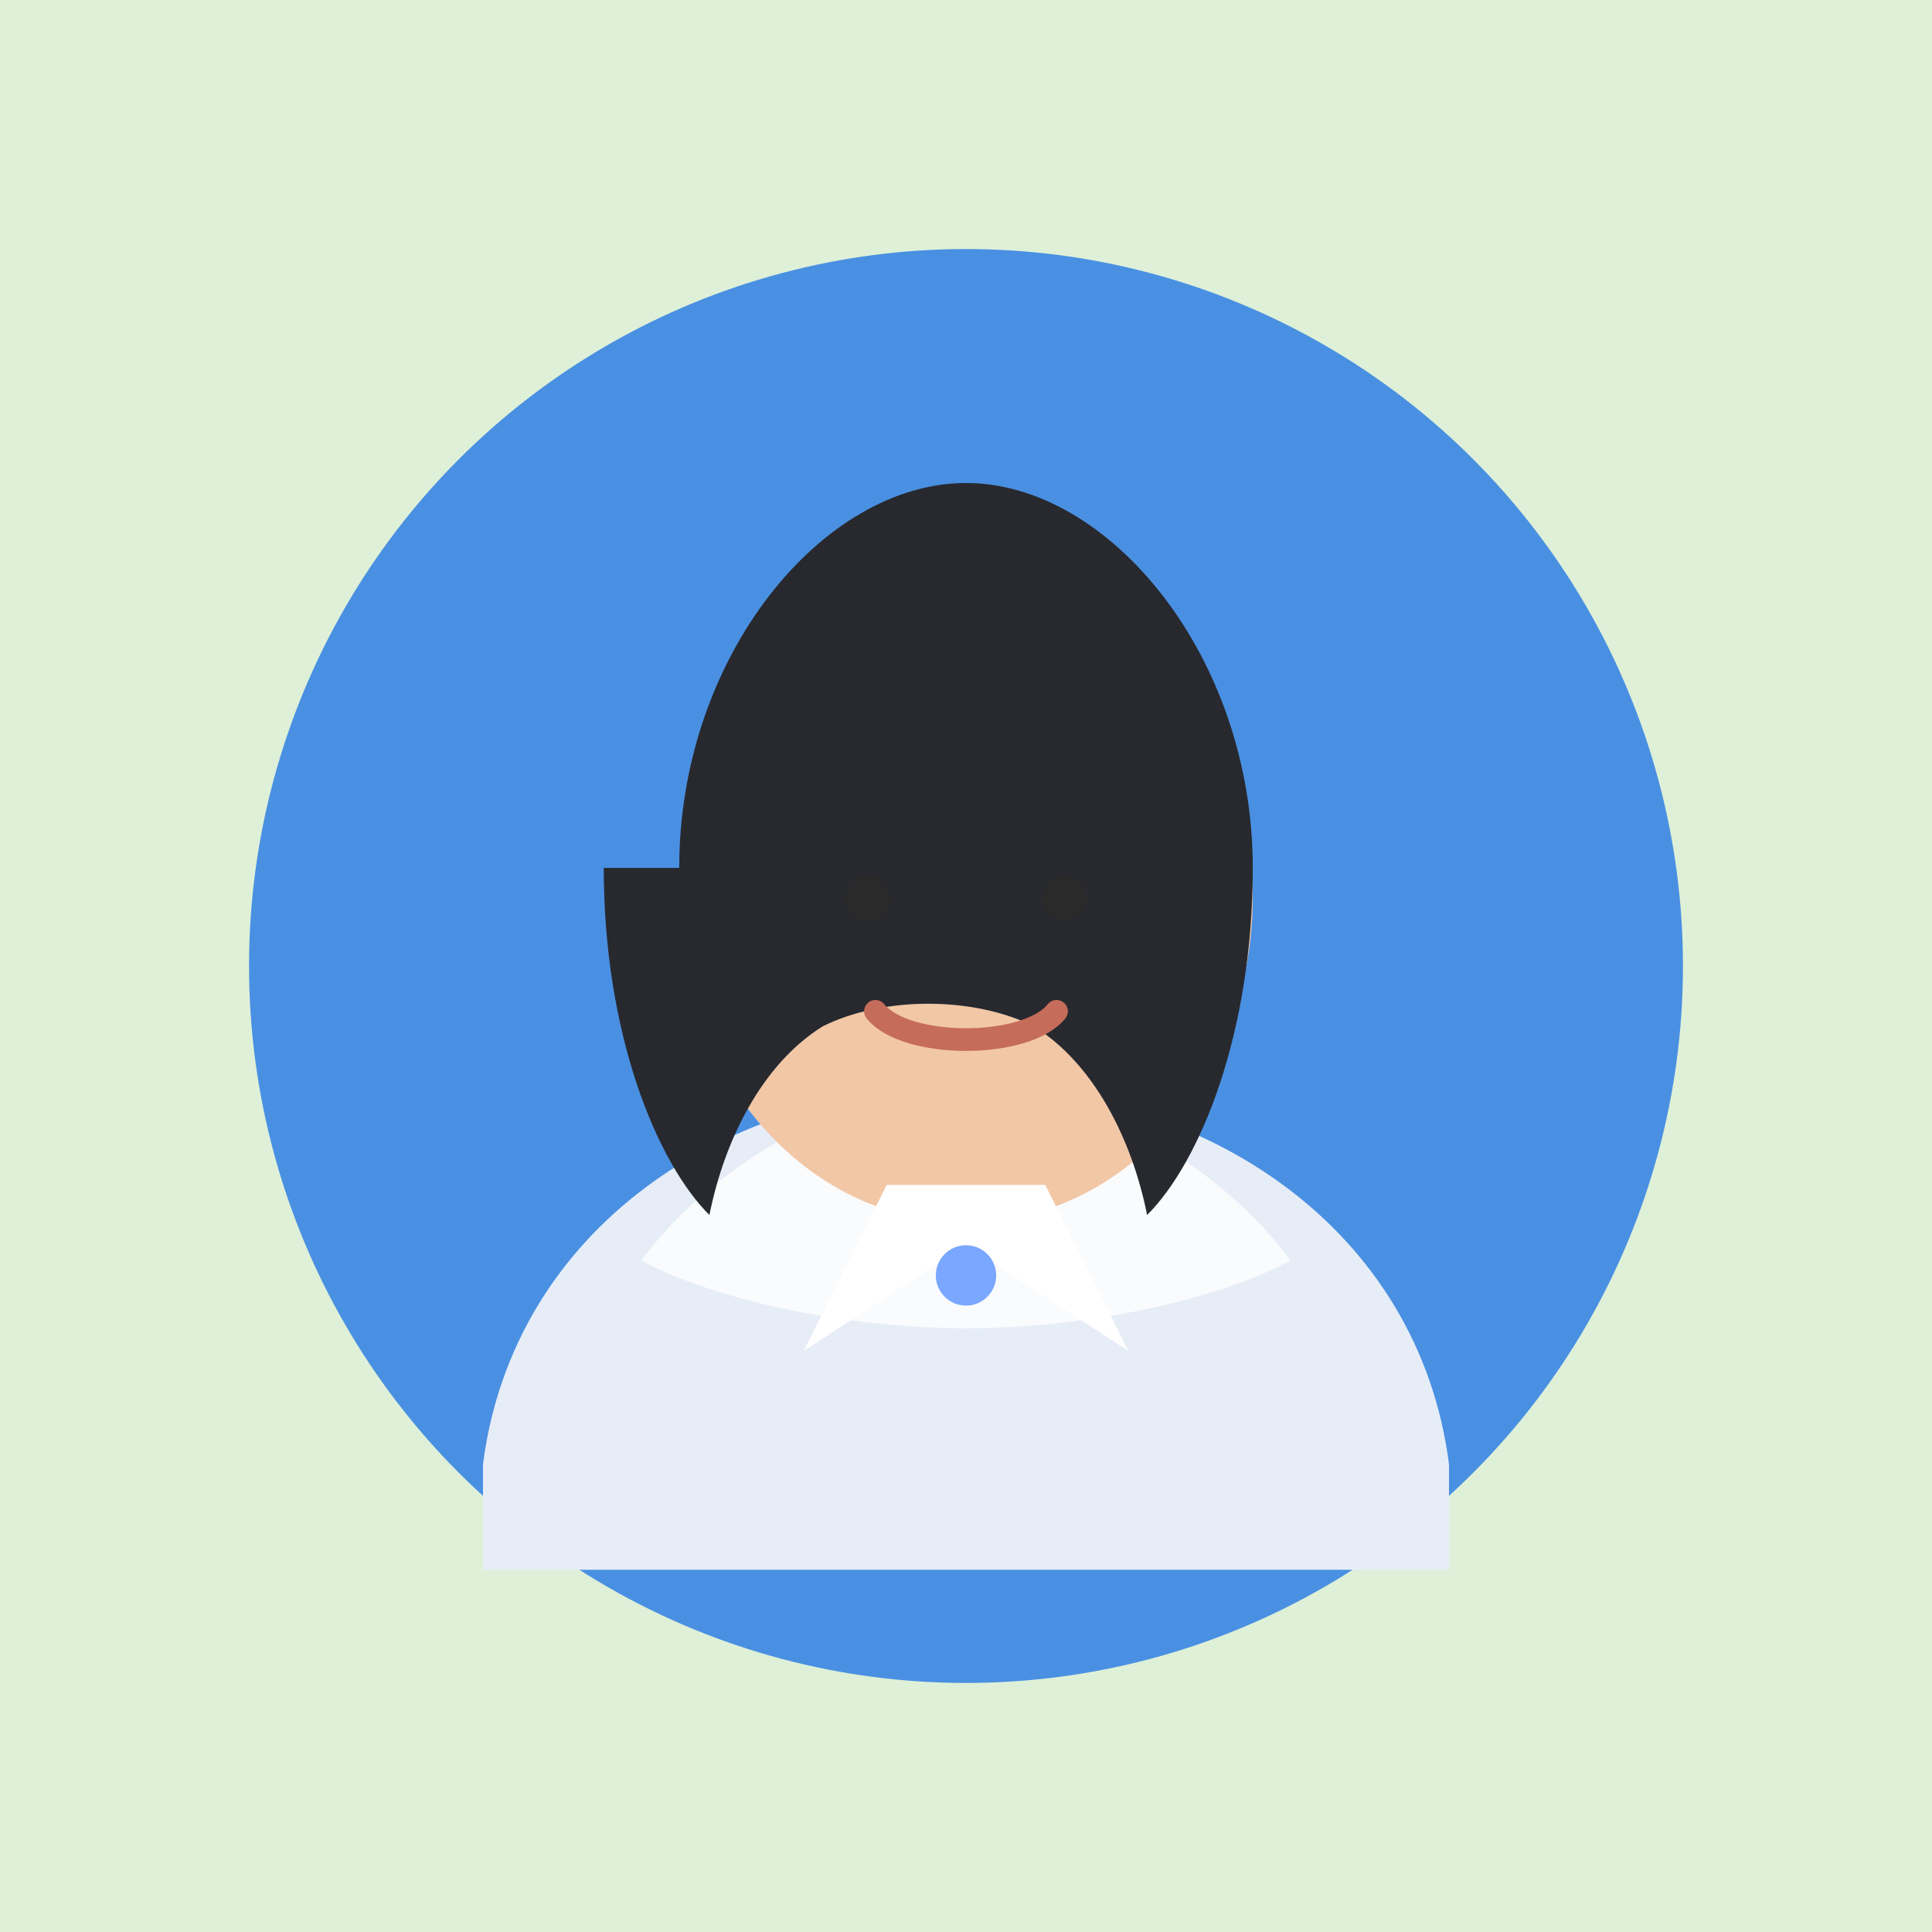
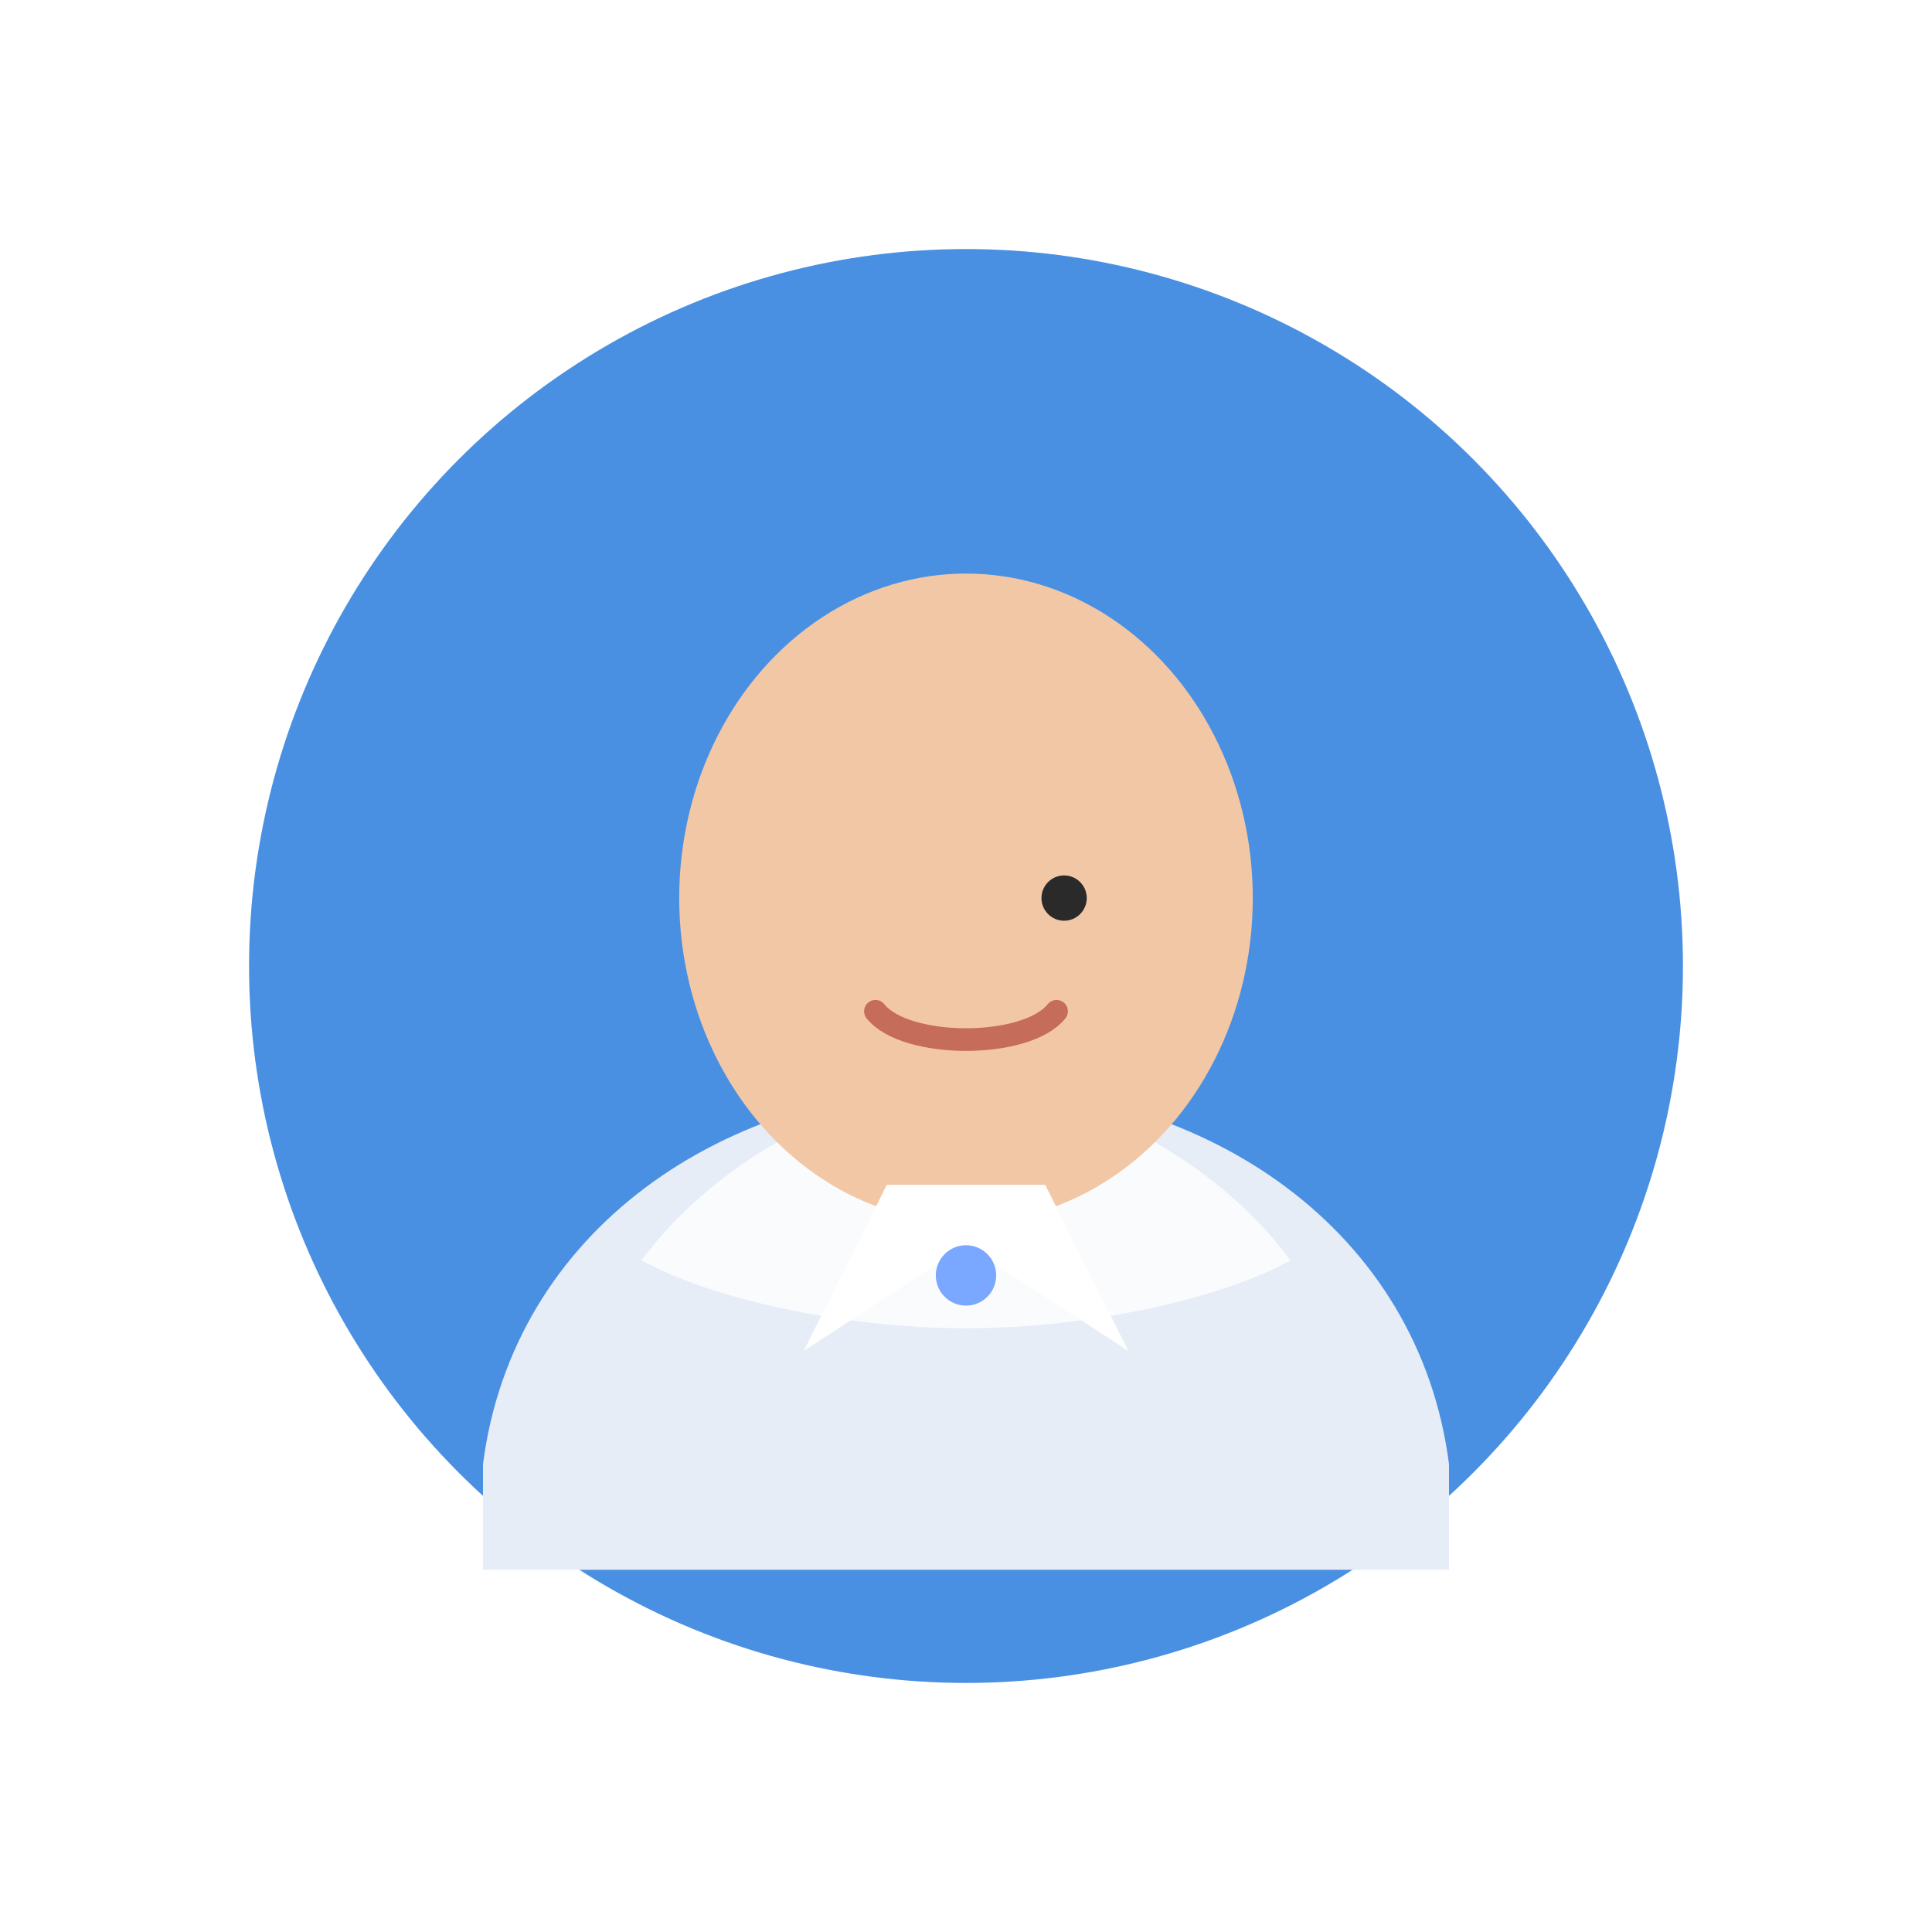
<svg xmlns="http://www.w3.org/2000/svg" width="512" height="512" viewBox="0 0 512 512" role="img" aria-label="Woman avatar logo">
-   <rect width="512" height="512" fill="#def0d8" />
  <circle cx="256" cy="256" r="190" fill="#4A90E2" />
  <rect x="235" y="268" width="42" height="46" rx="20" fill="#f2c7a6" />
  <path d="M128 388c8-62 64-100 128-100s120 38 128 100v28H128v-28z" fill="#e6edf7" />
  <path d="M256 288c-30 0-66 19-86 46 18 10 53 18 86 18s68-8 86-18c-20-27-56-46-86-46z" fill="#ffffff" opacity="0.8" />
  <ellipse cx="256" cy="238" rx="76" ry="86" fill="#f2c7a6" />
-   <path d="M180 230c0-56 38-102 76-102s76 46 76 102c0 44-14 78-28 92-4-20-14-40-30-50-8-4-18-6-28-6s-20 2-28 6c-16 10-26 30-30 50-14-14-28-48-28-92z" fill="#27292f" />
-   <circle cx="230" cy="238" r="6" fill="#2a2a2a" />
  <circle cx="282" cy="238" r="6" fill="#2a2a2a" />
  <path d="M232 268c8 10 40 10 48 0" fill="none" stroke="#c56c5a" stroke-width="6" stroke-linecap="round" />
-   <path d="M235 314l-22 44 43-28 43 28-22-44z" fill="#ffffff" />
+   <path d="M235 314l-22 44 43-28 43 28-22-44" fill="#ffffff" />
  <circle cx="256" cy="338" r="8" fill="#7aa7ff" />
</svg>